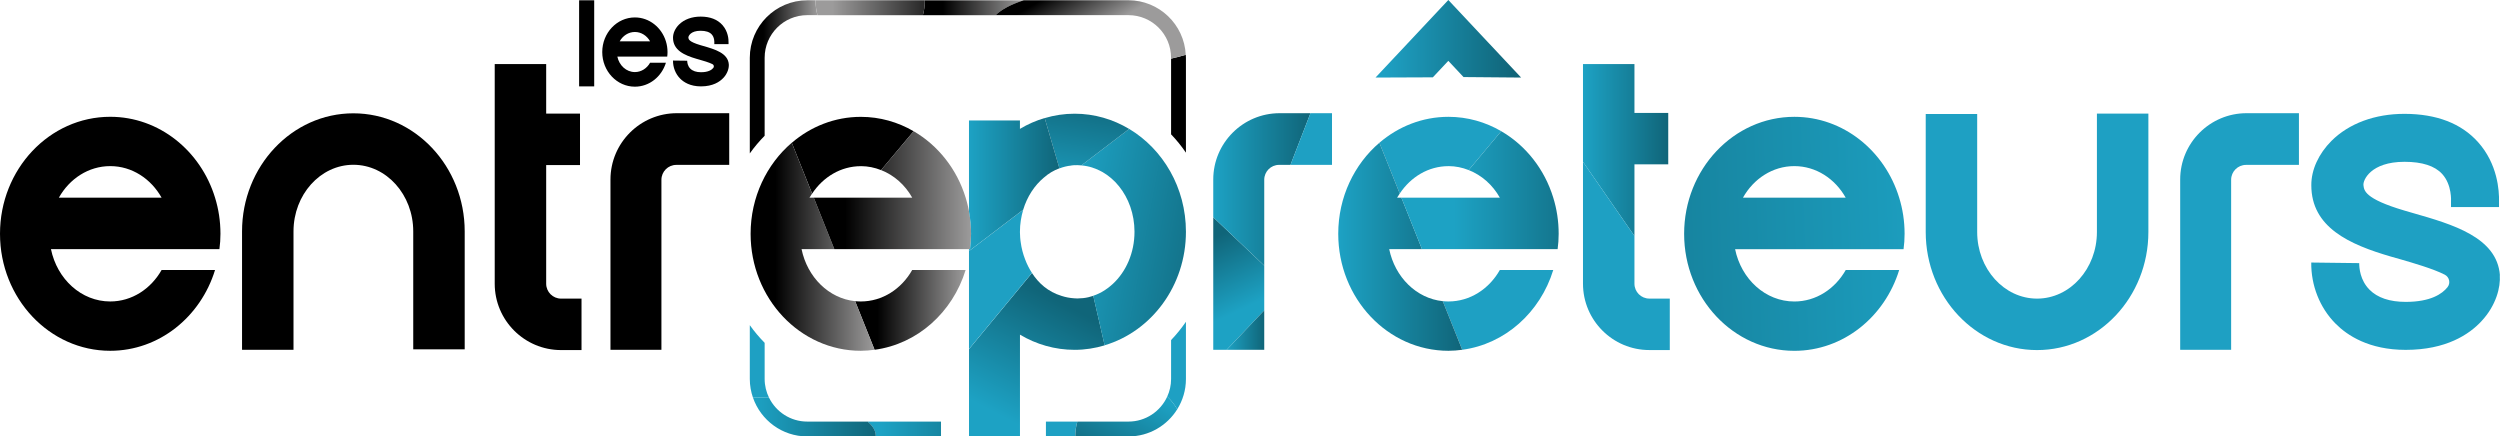
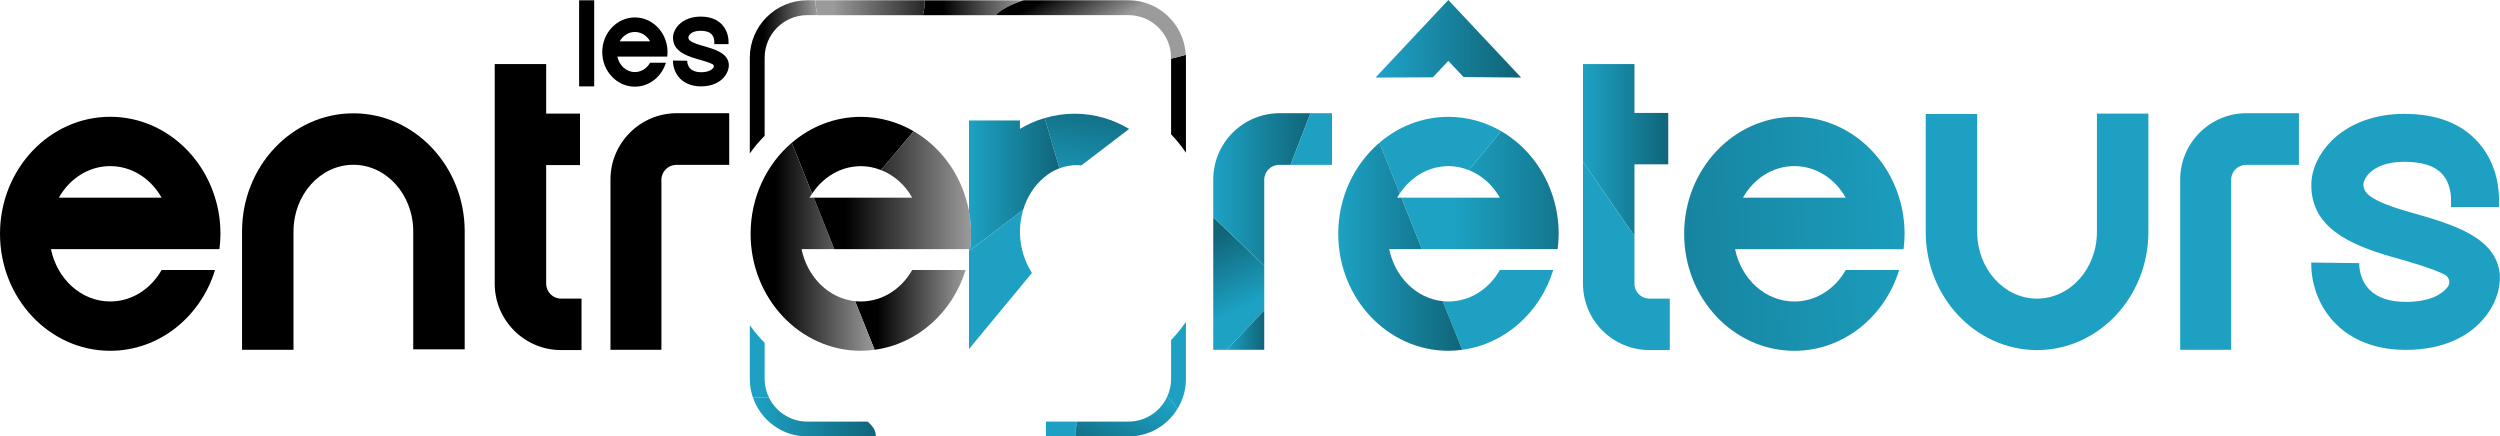
<svg xmlns="http://www.w3.org/2000/svg" xmlns:xlink="http://www.w3.org/1999/xlink" version="1.1" viewBox="0 0 841.89 146.98">
  <defs>
    <style>
      .cls-1 {
        fill: url(#Dégradé_sans_nom_3);
      }

      .cls-2 {
        fill: url(#Dégradé_sans_nom_3-3);
      }

      .cls-3 {
        fill: url(#Dégradé_sans_nom_3-7);
      }

      .cls-4 {
        fill: url(#Dégradé_sans_nom_3-2);
      }

      .cls-5 {
        fill: url(#Dégradé_sans_nom_3-5);
      }

      .cls-6 {
        fill: url(#Dégradé_sans_nom_3-6);
      }

      .cls-7 {
        fill: url(#Dégradé_sans_nom_3-4);
      }

      .cls-8 {
        fill: #1ea0c3;
      }

      .cls-9 {
        fill: url(#Dégradé_sans_nom_16);
      }

      .cls-10 {
        fill: url(#Nouvelle_nuance_de_dégradé_6);
      }

      .cls-11 {
        fill: url(#Nouvelle_nuance_de_dégradé_6-12);
      }

      .cls-12 {
        fill: url(#Nouvelle_nuance_de_dégradé_6-13);
      }

      .cls-13 {
        fill: url(#Nouvelle_nuance_de_dégradé_6-11);
      }

      .cls-14 {
        fill: url(#Nouvelle_nuance_de_dégradé_6-14);
      }

      .cls-15 {
        fill: url(#Nouvelle_nuance_de_dégradé_6-10);
      }

      .cls-16 {
        fill: url(#Nouvelle_nuance_de_dégradé_6-5);
      }

      .cls-17 {
        fill: url(#Nouvelle_nuance_de_dégradé_6-2);
      }

      .cls-18 {
        fill: url(#Nouvelle_nuance_de_dégradé_6-3);
      }

      .cls-19 {
        fill: url(#Nouvelle_nuance_de_dégradé_6-9);
      }

      .cls-20 {
        fill: url(#Nouvelle_nuance_de_dégradé_6-6);
      }

      .cls-21 {
        fill: url(#Nouvelle_nuance_de_dégradé_6-7);
      }

      .cls-22 {
        fill: url(#Nouvelle_nuance_de_dégradé_6-4);
      }

      .cls-23 {
        fill: url(#Nouvelle_nuance_de_dégradé_6-8);
      }
    </style>
    <linearGradient id="Dégradé_sans_nom_3" data-name="Dégradé sans nom 3" x1="287.98" y1="104.36" x2="325.19" y2="104.36" gradientUnits="userSpaceOnUse">
      <stop offset=".2" stop-color="#000" />
      <stop offset="1" stop-color="#9c9b9b" />
    </linearGradient>
    <linearGradient id="Dégradé_sans_nom_3-2" data-name="Dégradé sans nom 3" x1="252.78" y1="83.1" x2="294.53" y2="83.1" xlink:href="#Dégradé_sans_nom_3" />
    <linearGradient id="Dégradé_sans_nom_3-3" data-name="Dégradé sans nom 3" x1="274.04" y1="64.04" x2="327.01" y2="64.04" xlink:href="#Dégradé_sans_nom_3" />
    <linearGradient id="Nouvelle_nuance_de_dégradé_6" data-name="Nouvelle nuance de dégradé 6" x1="337.03" y1="140.06" x2="357.08" y2="101.78" gradientUnits="userSpaceOnUse">
      <stop offset="0" stop-color="#1da2c4" />
      <stop offset="1" stop-color="#106579" />
    </linearGradient>
    <linearGradient id="Nouvelle_nuance_de_dégradé_6-2" data-name="Nouvelle nuance de dégradé 6" x1="357.37" y1="76.37" x2="413.31" y2="86.73" xlink:href="#Nouvelle_nuance_de_dégradé_6" />
    <linearGradient id="Nouvelle_nuance_de_dégradé_6-3" data-name="Nouvelle nuance de dégradé 6" x1="361.82" y1="67.14" x2="367.69" y2="31.57" xlink:href="#Nouvelle_nuance_de_dégradé_6" />
    <linearGradient id="Nouvelle_nuance_de_dégradé_6-4" data-name="Nouvelle nuance de dégradé 6" x1="326.31" y1="62.16" x2="356.76" y2="62.16" xlink:href="#Nouvelle_nuance_de_dégradé_6" />
    <linearGradient id="Nouvelle_nuance_de_dégradé_6-5" data-name="Nouvelle nuance de dégradé 6" x1="384.31" y1="130.88" x2="370.44" y2="157.55" xlink:href="#Nouvelle_nuance_de_dégradé_6" />
    <linearGradient id="Dégradé_sans_nom_3-4" data-name="Dégradé sans nom 3" x1="252.49" y1="25.88" x2="275.29" y2="25.88" xlink:href="#Dégradé_sans_nom_3" />
    <linearGradient id="Dégradé_sans_nom_3-5" data-name="Dégradé sans nom 3" x1="310.79" y1="2.6" x2="344.71" y2="2.6" xlink:href="#Dégradé_sans_nom_3" />
    <linearGradient id="Dégradé_sans_nom_3-6" data-name="Dégradé sans nom 3" x1="332.68" y1="2.6" x2="280.3" y2="2.6" xlink:href="#Dégradé_sans_nom_3" />
    <linearGradient id="Dégradé_sans_nom_3-7" data-name="Dégradé sans nom 3" x1="356.61" y1="-8.81" x2="368.34" y2="11.46" xlink:href="#Dégradé_sans_nom_3" />
    <linearGradient id="Nouvelle_nuance_de_dégradé_6-6" data-name="Nouvelle nuance de dégradé 6" x1="296.65" y1="144.36" x2="341.44" y2="144.9" xlink:href="#Nouvelle_nuance_de_dégradé_6" />
    <linearGradient id="Nouvelle_nuance_de_dégradé_6-7" data-name="Nouvelle nuance de dégradé 6" x1="253.57" y1="140.44" x2="294.91" y2="140.44" xlink:href="#Nouvelle_nuance_de_dégradé_6" />
    <linearGradient id="Nouvelle_nuance_de_dégradé_6-8" data-name="Nouvelle nuance de dégradé 6" x1="417.58" y1="104.53" x2="406.53" y2="81.04" xlink:href="#Nouvelle_nuance_de_dégradé_6" />
    <linearGradient id="Nouvelle_nuance_de_dégradé_6-9" data-name="Nouvelle nuance de dégradé 6" x1="413.1" y1="111.15" x2="425.74" y2="111.15" xlink:href="#Nouvelle_nuance_de_dégradé_6" />
    <linearGradient id="Nouvelle_nuance_de_dégradé_6-10" data-name="Nouvelle nuance de dégradé 6" x1="408.57" y1="63.78" x2="441.3" y2="63.78" xlink:href="#Nouvelle_nuance_de_dégradé_6" />
    <linearGradient id="Dégradé_sans_nom_16" data-name="Dégradé sans nom 16" x1="466.15" y1="13.06" x2="509.69" y2="13.06" gradientUnits="userSpaceOnUse">
      <stop offset="0" stop-color="#1ea0c3" />
      <stop offset="1" stop-color="#106579" />
    </linearGradient>
    <linearGradient id="Nouvelle_nuance_de_dégradé_6-11" data-name="Nouvelle nuance de dégradé 6" x1="450.67" y1="83.1" x2="492.42" y2="83.1" xlink:href="#Nouvelle_nuance_de_dégradé_6" />
    <linearGradient id="Nouvelle_nuance_de_dégradé_6-12" data-name="Nouvelle nuance de dégradé 6" x1="489.63" y1="64.04" x2="538.67" y2="64.04" xlink:href="#Nouvelle_nuance_de_dégradé_6" />
    <linearGradient id="Nouvelle_nuance_de_dégradé_6-13" data-name="Nouvelle nuance de dégradé 6" x1="533.08" y1="50.52" x2="561.79" y2="50.52" xlink:href="#Nouvelle_nuance_de_dégradé_6" />
    <linearGradient id="Nouvelle_nuance_de_dégradé_6-14" data-name="Nouvelle nuance de dégradé 6" x1="659.23" y1="76.74" x2="468.6" y2="83.65" xlink:href="#Nouvelle_nuance_de_dégradé_6" />
  </defs>
  <g>
    <g id="Calque_1">
      <g>
        <g>
          <g>
            <path d="M289.9,55.95c2.39,0,4.67.49,6.8,1.33l10.97-13.09c-5.28-3.07-11.33-4.84-17.77-4.84-8.8,0-16.89,3.28-23.26,8.74l6.85,17.11c3.7-5.59,9.66-9.24,16.41-9.24Z" />
            <path class="cls-1" d="M325.19,90.92h-18c-3.61,6.38-10.02,10.6-17.3,10.6-.65,0-1.28-.04-1.92-.1l6.55,16.37c14.41-1.91,26.27-12.58,30.66-26.87Z" />
            <path class="cls-4" d="M272.59,66.57c.27-.48.59-.93.89-1.39l-6.85-17.11c-8.44,7.23-13.86,18.28-13.86,30.66,0,21.75,16.64,39.4,37.12,39.4,1.57,0,3.11-.14,4.63-.34l-6.55-16.37c-8.87-.91-16.1-8.08-18.04-17.52h11.04l-6.93-17.33h-1.45Z" />
            <path class="cls-2" d="M307.67,44.18l-10.97,13.09c4.38,1.72,8.09,5,10.5,9.3h-33.16l6.93,17.33h45.69c.23-1.71.35-3.41.35-5.17,0-4.25-.64-8.35-1.82-12.16-2.94-9.62-9.29-17.61-17.53-22.39Z" />
          </g>
          <g>
-             <path class="cls-10" d="M364.8,100.38s-.08,0-.12.02c-.46.05-.92.07-1.39.08-.18,0-.35.03-.52.03-.24,0-.47-.03-.7-.04-.05,0-.11,0-.16,0-.04,0-.07-.01-.11-.01-1.48-.09-2.92-.36-4.3-.81-4.6-1.39-7.79-4.33-9.98-7.72l-21.2,25.64v29.42h17.16v-34.29c5.46,3.26,11.76,5.11,18.43,5.11,3.5,0,6.88-.55,10.1-1.51l-3.83-16.68c-1.09.37-2.21.64-3.37.77Z" />
-             <path class="cls-17" d="M380.26,43.41l-16.11,12.29c9.98.83,17.87,10.47,17.9,22.29,0,.01,0,.04,0,.06,0,7.13-2.86,13.46-7.31,17.57-.11.11-.23.2-.35.3-.33.29-.67.59-1.02.86-.44.34-.89.66-1.36.96-.03.02-.06.04-.09.06-1.18.76-2.45,1.36-3.77,1.8l3.83,16.68c15.78-4.69,27.39-20.03,27.39-38.24,0-14.85-7.72-27.81-19.13-34.64Z" />
            <path class="cls-8" d="M345.22,87.36c-.72-1.84-1.23-3.8-1.5-5.86-.03-.2-.05-.39-.08-.58-.03-.3-.07-.61-.09-.92-.05-.63-.08-1.23-.08-1.79,0-.03,0-.06,0-.08,0-.03,0-.05,0-.08,0-2.61.41-5.1,1.11-7.43l-18.27,13.94v32.99l21.2-25.64c-.94-1.46-1.71-3-2.29-4.55Z" />
            <path class="cls-18" d="M360.75,55.72s.06,0,.09,0c.35-.03.68-.1,1.04-.1.17,0,.32.01.49.01.13,0,.25-.02.38-.02.4,0,.79.04,1.18.07h.01c.07,0,.13.02.2.03l16.11-12.29c-5.43-3.25-11.69-5.13-18.36-5.13-3.49,0-6.87.52-10.08,1.48l4.95,16.94c1.24-.46,2.55-.82,3.99-.96Z" />
            <path class="cls-22" d="M351.55,59.8c1.49-1.34,3.25-2.39,5.21-3.12l-4.95-16.94c-2.94.87-5.74,2.1-8.34,3.66v-2.83h-17.16v30.66c.44,2.42.7,4.92.7,7.49,0,1.76-.12,3.47-.35,5.17h-.36v.66l18.27-13.94c1.33-4.39,3.78-8.16,6.98-10.82Z" />
          </g>
        </g>
        <g>
          <path d="M222.75,117.79h-17.17v-57.33c0-12.32,10.02-22.34,22.34-22.34h17.65v17.41h-17.82c-2.76,0-5.01,2.25-5.01,5.01v57.25Z" />
          <path d="M17.16,83.9c2.08,10.11,10.23,17.62,19.96,17.62,7.28,0,13.69-4.22,17.3-10.6h18c-4.85,15.8-18.83,27.21-35.3,27.21C16.64,118.13,0,100.48,0,78.73s16.64-39.4,37.12-39.4c16.46,0,30.47,11.44,35.3,27.24,1.18,3.81,1.82,7.91,1.82,12.16,0,1.76-.12,3.47-.35,5.17H17.16ZM54.42,66.57c-3.58-6.38-9.99-10.63-17.3-10.63s-13.72,4.25-17.3,10.63h34.6Z" />
          <path d="M156.49,77.92v39.73h-17.33v-39.73c0-12.37-9.04-22.43-20.16-22.43s-20.16,10.06-20.16,22.43v39.87h-17.33v-39.87c0-21.92,16.82-39.76,37.49-39.76s37.49,17.84,37.49,39.76Z" />
          <path d="M195.83,100.56v17.33h-6.89c-12.32,0-22.34-10.02-22.34-22.34V21.57h17.33v16.68h11.39v17.33h-11.39v39.97c0,2.76,2.25,5.01,5.01,5.01h6.89Z" />
          <g>
            <path d="M195.02,29.09V.1h5.08v28.99h-5.08Z" />
            <path d="M207.89,19.05c.62,2.99,3.03,5.22,5.91,5.22,2.15,0,4.05-1.25,5.12-3.14h5.33c-1.44,4.68-5.57,8.06-10.45,8.06-6.06,0-10.99-5.22-10.99-11.66s4.93-11.66,10.99-11.66c4.87,0,9.02,3.39,10.45,8.06.35,1.13.54,2.34.54,3.6,0,.52-.03,1.03-.1,1.53h-16.79ZM218.92,13.92c-1.06-1.89-2.96-3.15-5.12-3.15s-4.06,1.26-5.12,3.15h10.24Z" />
            <path d="M243.59,26.24c-1.21,1.3-3.5,2.85-7.54,2.85-3.64,0-5.83-1.43-7.01-2.63-1.56-1.57-2.43-3.79-2.4-6.07l4.78.06c0,.48.09,1.7,1.03,2.65.8.8,2.01,1.22,3.61,1.22,2.48,0,3.63-.8,4.16-1.46.32-.41.19-1.01-.27-1.25-1.15-.59-3.23-1.19-4.5-1.55l-.88-.25c-4.12-1.21-7.93-2.9-7.93-7.11,0-1.53.73-3.14,2.01-4.42,1.74-1.74,4.33-2.69,7.27-2.69h.03c3.17,0,5.63.95,7.3,2.81,1.96,2.18,2.12,4.85,2.09,5.93v.54h-4.79v-.55s.12-1.66-.89-2.75c-.73-.8-1.99-1.21-3.73-1.21h-.03c-3.37,0-4.15,1.84-4.08,2.33.07.49.05,1.33,4.08,2.52l.86.25c3.93,1.13,8.39,2.4,8.67,6.21.08,1.17-.35,2.99-1.84,4.58Z" />
          </g>
        </g>
        <g>
          <g>
            <path class="cls-8" d="M362.8,141.97h-10.58v5h9.87c0-1.74.26-3.41.7-5Z" />
            <path class="cls-8" d="M394.37,127.63c0,2.12-.47,4.12-1.3,5.93,1.32,1.24,2.46,2.67,3.37,4.26,1.85-2.96,2.93-6.45,2.93-10.19v-19.27c-1.51,2.2-3.18,4.26-5,6.16v13.11Z" />
            <path class="cls-16" d="M393.07,133.56c-2.26,4.95-7.25,8.41-13.04,8.41h-17.22c-.45,1.59-.7,3.26-.7,4.99h0s17.93.01,17.93.01c6.93,0,13-3.67,16.41-9.16-.91-1.58-2.05-3.02-3.37-4.26Z" />
          </g>
          <g>
            <path class="cls-7" d="M274.66.1h-2.81c-10.67,0-19.35,8.68-19.35,19.35v32.21c1.51-2.13,3.19-4.11,5-5.95v-26.27c0-7.91,6.43-14.34,14.34-14.34h3.45c-.41-1.53-.65-3.12-.65-4.78,0-.08.01-.15.01-.23Z" />
            <path class="cls-5" d="M311.43.1c0,.08.01.15.01.23,0,1.66-.24,3.25-.65,4.78h24.5c1.93-1.91,5.19-3.61,9.42-5h-33.28Z" />
            <path d="M394.37,45.24c1.83,1.9,3.5,3.97,5,6.17v-31.96c0-.34-.03-.66-.05-1-1.54.47-3.19.91-4.95,1.3v25.5Z" />
            <path class="cls-6" d="M311.43.1h-36.77c0,.08-.01.15-.01.23,0,1.66.24,3.25.65,4.78h35.49c.41-1.53.65-3.12.65-4.78,0-.08-.01-.15-.01-.23Z" />
            <path class="cls-3" d="M380.02.1h-35.32c-4.24,1.39-7.49,3.1-9.42,5h44.74c7.91,0,14.34,6.43,14.34,14.34v.3c1.76-.39,3.41-.82,4.95-1.3-.52-10.2-8.96-18.35-19.3-18.35Z" />
          </g>
          <g>
            <path class="cls-8" d="M258.99,133.95c-.94-1.91-1.49-4.05-1.49-6.32v-12.18c-1.81-1.84-3.49-3.82-5-5.95v18.13c0,2.2.39,4.32,1.07,6.29.71-.01,1.43-.02,2.15-.02,1.1,0,2.19.02,3.27.05Z" />
-             <path class="cls-20" d="M294.91,146.7c0,.09-.02.18-.02.28h22v-5h-24.75c1.78,1.46,2.77,3.06,2.77,4.73Z" />
            <path class="cls-21" d="M292.13,141.97h-20.29c-5.64,0-10.51-3.28-12.85-8.02-1.08-.03-2.17-.05-3.27-.05-.72,0-1.44,0-2.15.02,2.62,7.58,9.81,13.05,18.28,13.05h23.05c0-.09.02-.18.02-.28,0-1.67-.99-3.26-2.77-4.73Z" />
          </g>
        </g>
        <g>
          <g>
            <polygon class="cls-23" points="408.57 117.79 413.1 117.79 425.74 104.52 425.74 89.45 408.57 73.17 408.57 117.79" />
            <polygon class="cls-19" points="425.74 117.79 425.74 104.52 413.1 117.79 425.74 117.79" />
            <path class="cls-15" d="M437.8,38.12h-6.89c-12.32,0-22.34,10.02-22.34,22.34v12.7l17.17,16.28v-28.91c0-2.76,2.24-5.01,5-5.01h3.84l6.73-17.41h-3.51Z" />
            <polygon class="cls-8" points="448.56 38.12 441.3 38.12 434.57 55.53 448.56 55.53 448.56 38.12" />
          </g>
          <path class="cls-8" d="M751.36,117.79h-17.17v-57.33c0-12.32,10.02-22.34,22.34-22.34h17.65v17.41h-17.82c-2.76,0-5.01,2.25-5.01,5.01v57.25Z" />
          <polygon class="cls-9" points="492.85 25.95 487.73 20.49 482.52 26.04 463.21 26.12 487.73 0 512.25 26.12 492.85 25.95" />
          <path class="cls-8" d="M487.78,55.94c2.39,0,4.67.49,6.8,1.33l10.97-13.09c-5.28-3.07-11.33-4.84-17.77-4.84-8.8,0-16.89,3.28-23.26,8.74l6.85,17.11c3.7-5.59,9.66-9.24,16.41-9.24Z" />
          <path class="cls-8" d="M523.08,90.92h-18c-3.61,6.38-10.02,10.6-17.3,10.6-.65,0-1.28-.04-1.92-.1l6.55,16.37c14.41-1.91,26.27-12.58,30.66-26.87Z" />
          <path class="cls-13" d="M470.48,66.57c.27-.48.59-.93.89-1.39l-6.85-17.11c-8.44,7.23-13.86,18.28-13.86,30.66,0,21.75,16.64,39.4,37.12,39.4,1.57,0,3.11-.14,4.63-.34l-6.55-16.37c-8.87-.91-16.1-8.08-18.04-17.52h11.04l-6.93-17.33h-1.45Z" />
          <path class="cls-11" d="M505.55,44.18l-10.97,13.09c4.38,1.72,8.09,5,10.5,9.3h-33.16l6.93,17.33h45.69c.23-1.71.35-3.41.35-5.17,0-4.25-.64-8.35-1.82-12.16-2.94-9.62-9.29-17.61-17.53-22.39Z" />
          <polygon class="cls-12" points="550.41 55.35 561.79 55.35 561.79 38.02 550.41 38.02 550.41 21.57 533.08 21.57 533.08 54.51 550.41 79.47 550.41 55.35" />
          <path class="cls-8" d="M550.41,95.55v-16.09l-17.33-24.96v41.04c0,12.32,10.02,22.34,22.34,22.34h6.89v-17.33h-6.89c-2.76,0-5.01-2.25-5.01-5.01Z" />
          <path class="cls-14" d="M604.26,39.34c-20.48,0-37.12,17.68-37.12,39.4s16.64,39.4,37.12,39.4c16.46,0,30.44-11.41,35.3-27.21h-18c-3.61,6.38-10.02,10.6-17.3,10.6-9.73,0-17.88-7.51-19.96-17.62h56.73c.23-1.7.35-3.41.35-5.17,0-4.25-.64-8.35-1.82-12.16-4.82-15.8-18.83-27.24-35.3-27.24ZM586.95,66.57c3.58-6.38,9.99-10.63,17.3-10.63s13.72,4.25,17.3,10.63h-34.6Z" />
          <path class="cls-8" d="M706.15,78.13c0,12.37-9.04,22.43-20.16,22.43s-20.16-10.06-20.16-22.43v-39.73h-17.33v39.73c0,21.93,16.82,39.76,37.49,39.76s37.49-17.84,37.49-39.76v-39.87h-17.33v39.87Z" />
          <path class="cls-8" d="M841.86,92.71c-.95-12.85-16-17.16-29.29-20.97l-2.89-.84c-13.6-4.02-13.54-6.85-13.77-8.52-.23-1.68,2.42-7.89,13.8-7.89h.09c5.89,0,10.14,1.39,12.59,4.07,3.41,3.7,3,9.24,3,9.3v1.87h16.17v-1.84h0c.09-3.67-.46-12.68-7.08-20.05-5.66-6.3-13.95-9.47-24.67-9.5h-.12c-9.94,0-18.66,3.23-24.55,9.1-4.33,4.33-6.82,9.76-6.79,14.93,0,14.24,12.85,19.96,26.78,24.03l2.97.84c4.28,1.24,11.32,3.26,15.19,5.26,1.56.81,2.02,2.83.92,4.22-1.79,2.25-5.69,4.94-14.07,4.94-5.4,0-9.5-1.39-12.19-4.1-3.18-3.21-3.47-7.34-3.47-8.95l-16.15-.2c-.09,7.71,2.86,15.19,8.12,20.51,3.99,4.07,11.38,8.9,23.68,8.9,13.66,0,21.4-5.23,25.48-9.62,5.03-5.37,6.5-11.53,6.21-15.48Z" />
        </g>
      </g>
    </g>
  </g>
</svg>